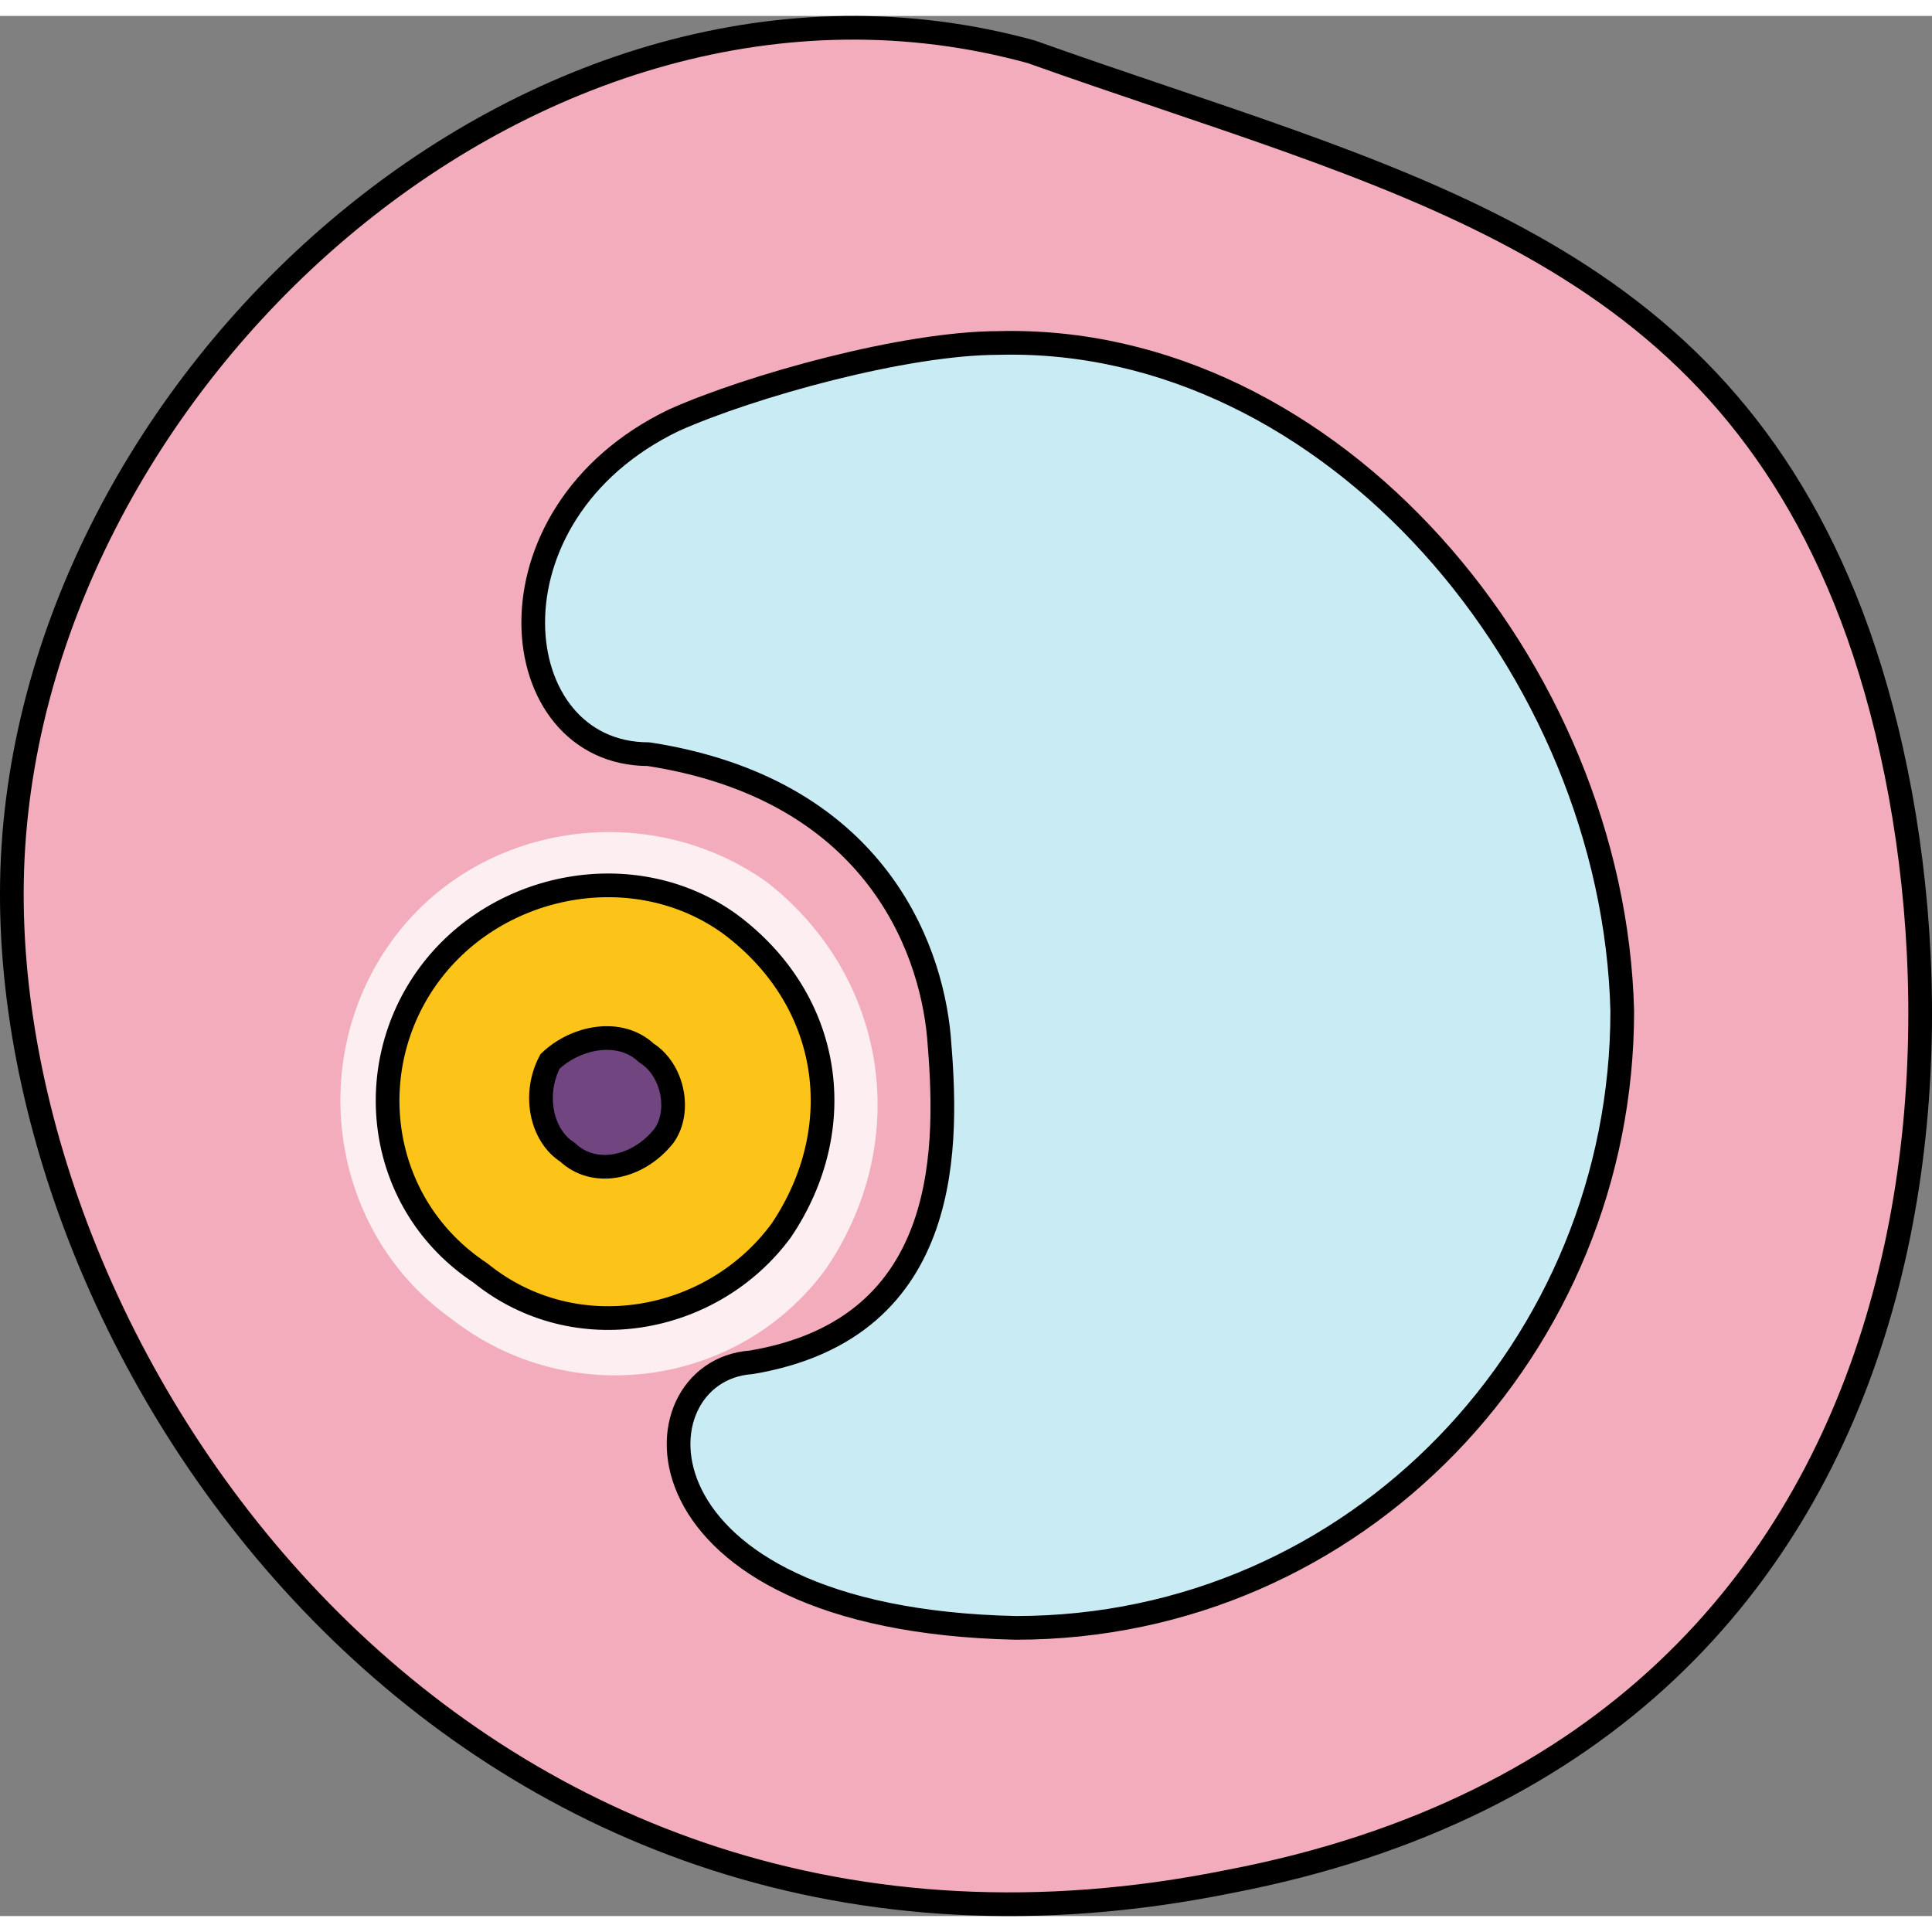
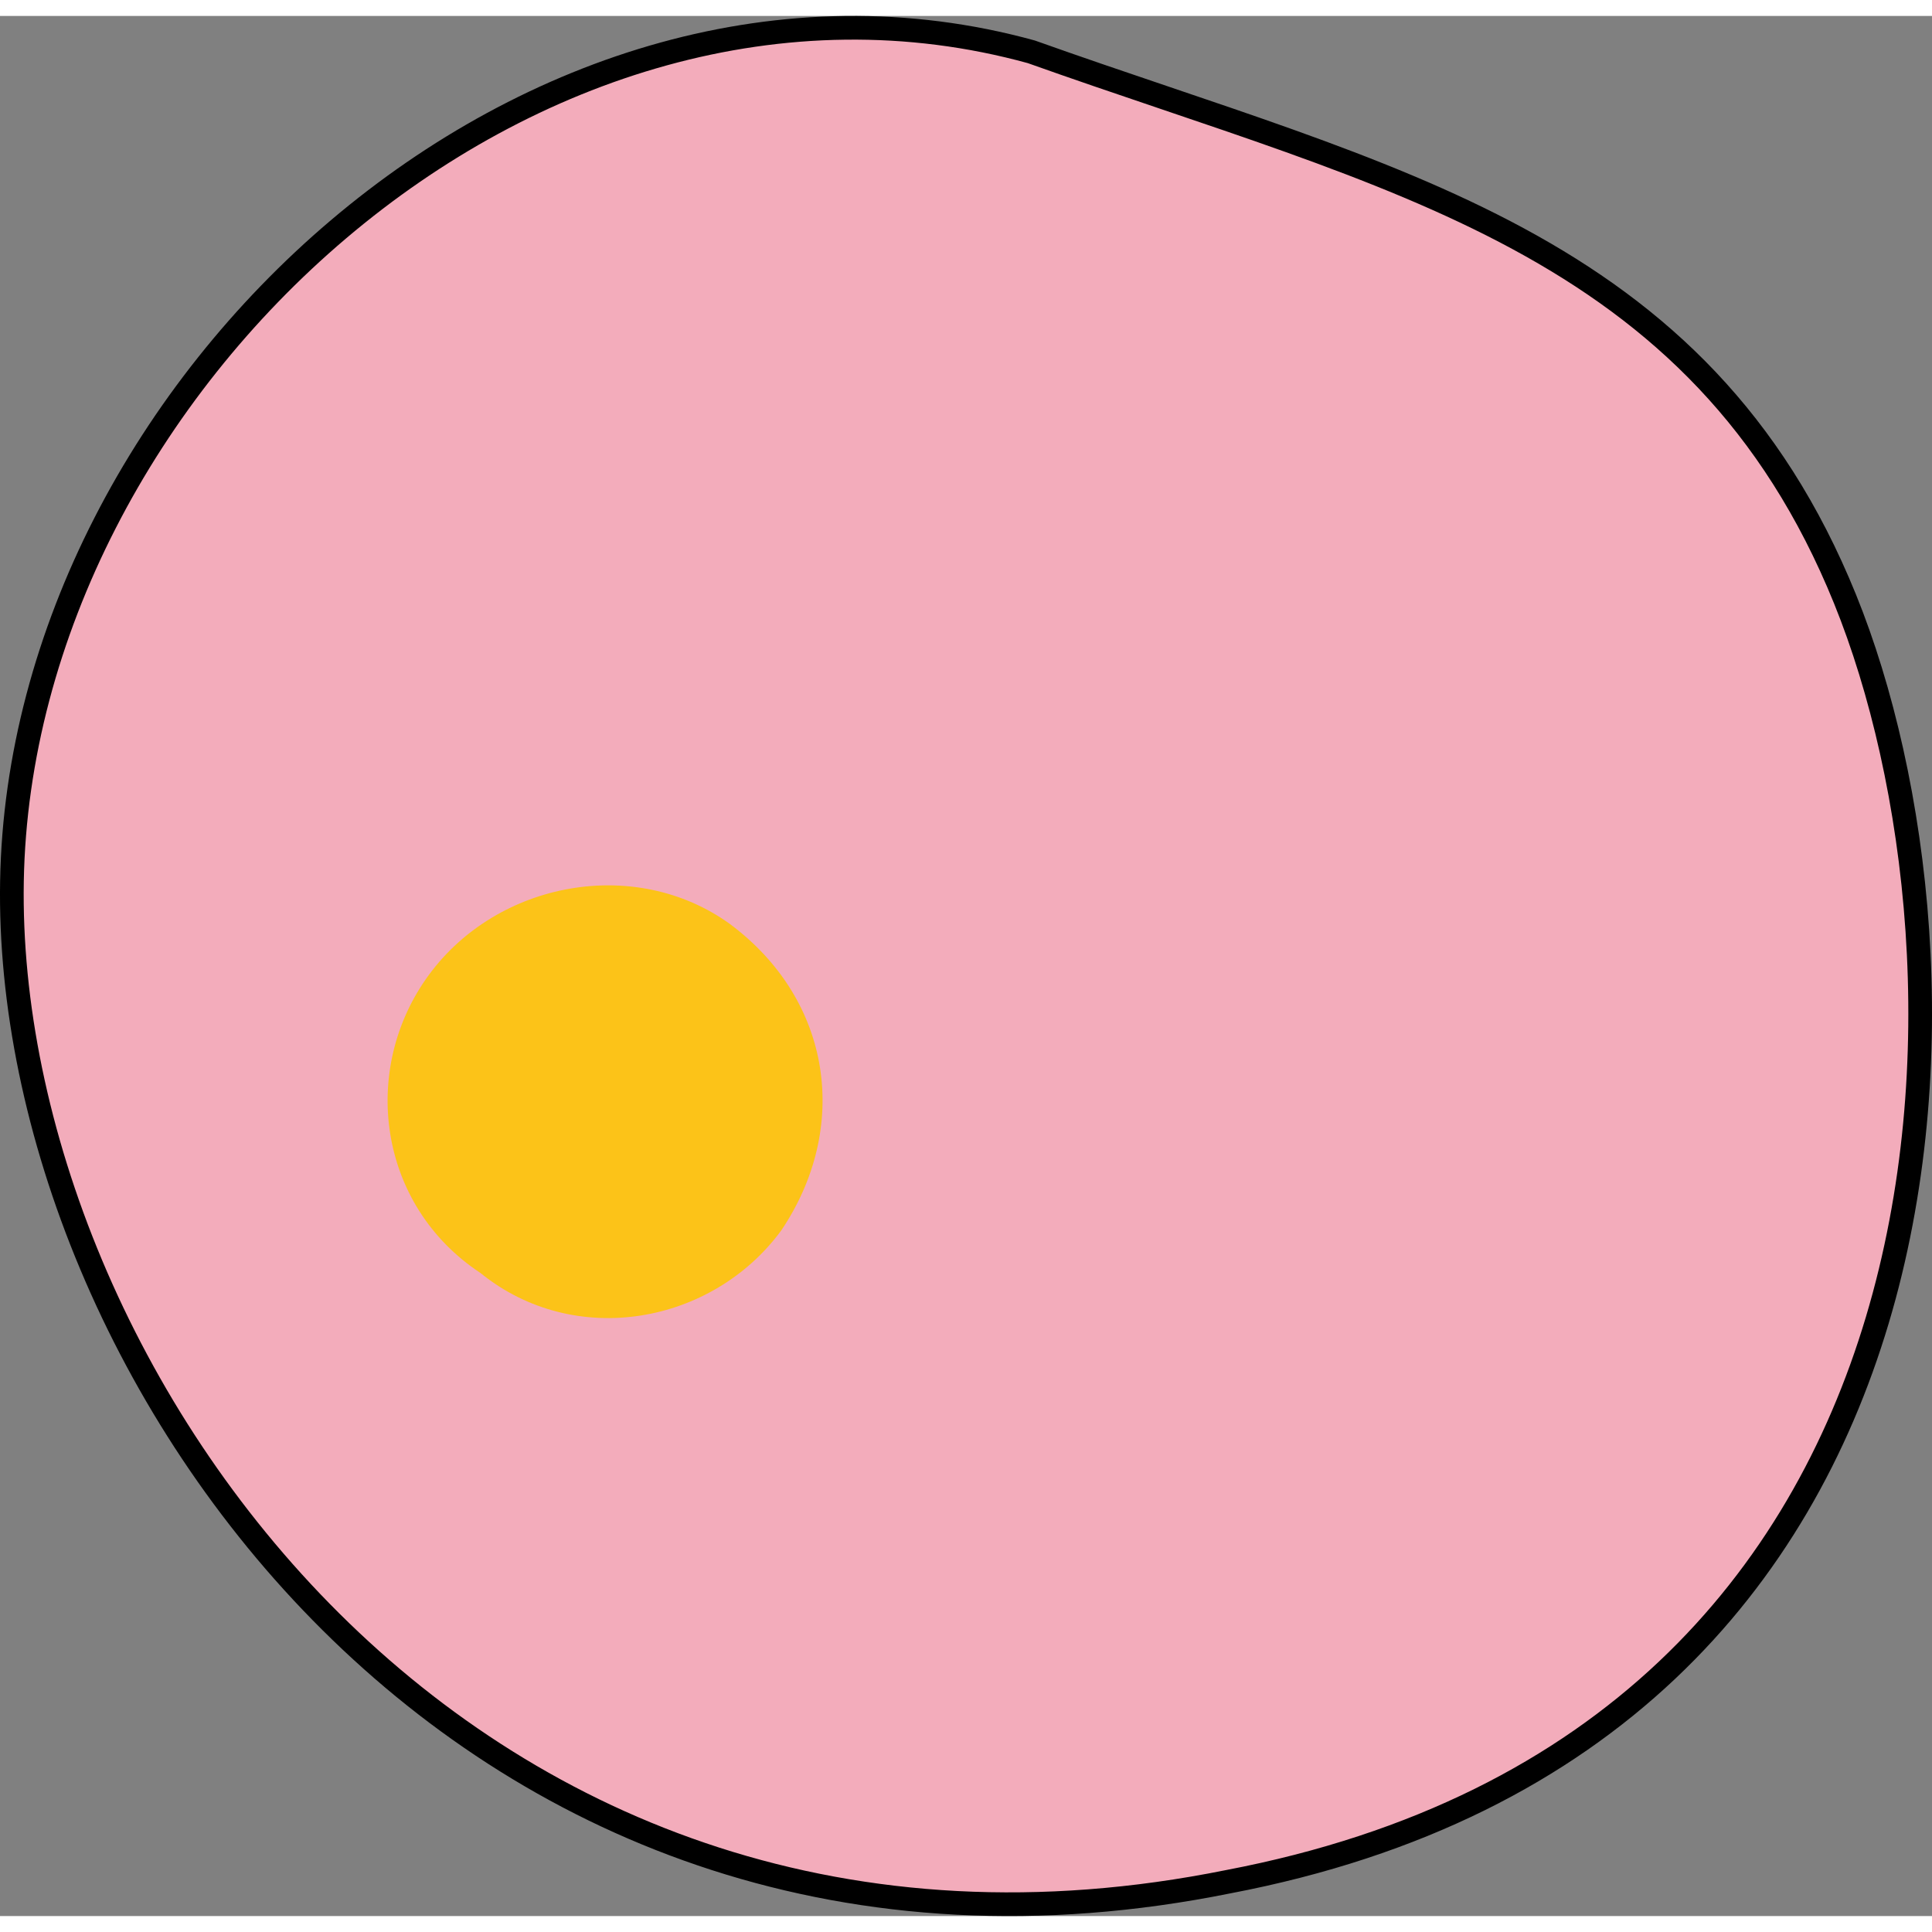
<svg xmlns="http://www.w3.org/2000/svg" version="1.1" id="Layer_1" width="800px" height="800px" viewBox="0 0 122.356 120.336" enable-background="new 0 0 122.356 120.336" xml:space="preserve">
  <rect x="0" y="0" width="122.356" height="120.336" fill="#808080" stroke="none" />
  <g>
    <path fill-rule="evenodd" clip-rule="evenodd" fill="#F3ACBB" stroke="#000000" stroke-width="1.5" stroke-miterlimit="8" d="   M116.85,36.931c9.223,22.741,9.223,72.021-39.059,81.229c-48.28,9.744-77.575-32.494-77.034-63.361   C1.301,23.394,33.85-6.393,65.314,2.271C88.098,10.395,107.629,14.185,116.85,36.931L116.85,36.931z" />
-     <path fill-rule="evenodd" clip-rule="evenodd" fill="#C9EBF3" d="M42.695,25.595c-12.442,5.968-10.818,21.157-1.623,21.157   c14.064,2.17,17.85,11.936,18.392,17.903c0.542,6.51,1.083,18.445-11.901,20.615c-7.573,0.541-8.115,16.274,16.769,16.815   c21.637,0,38.407-17.902,38.407-39.057c-0.54-21.701-18.394-42.861-39.49-42.317C57.3,20.712,47.563,23.426,42.695,25.595   L42.695,25.595z" />
-     <path fill-rule="evenodd" clip-rule="evenodd" fill="#FCEEF1" d="M52.389,79.234c-5.419,7.575-16.258,9.199-23.846,3.246   c-7.588-5.412-9.212-16.24-3.794-23.815c5.42-7.579,16.258-9.204,23.846-3.79C56.181,60.828,57.808,71.112,52.389,79.234   L52.389,79.234z" />
    <path fill-rule="evenodd" clip-rule="evenodd" fill="#FCC318" d="M49.48,76.913c-4.356,5.934-13.064,7.549-19.054,2.696   c-6.532-4.314-7.621-12.943-3.265-18.877c4.355-5.93,13.064-7.548,19.054-3.233C52.747,62.354,53.836,70.441,49.48,76.913   L49.48,76.913z" />
-     <path fill-rule="evenodd" clip-rule="evenodd" fill="#714580" stroke="#000000" stroke-width="1.5" stroke-miterlimit="8" d="   M42.052,70.919c-1.667,2.097-4.438,2.623-6.103,1.049c-1.664-1.049-2.222-3.667-1.111-5.763c1.665-1.573,4.44-2.098,6.104-0.526   C42.607,66.727,43.161,69.348,42.052,70.919L42.052,70.919z" />
-     <path fill="none" stroke="#000000" stroke-width="1.5" stroke-linecap="round" stroke-linejoin="round" stroke-miterlimit="10" d="   M42.695,25.595c-12.442,5.968-10.818,21.157-1.623,21.157c14.064,2.17,17.85,11.936,18.392,17.903   c0.542,6.51,1.083,18.445-11.901,20.615c-7.573,0.541-8.115,16.274,16.769,16.815c21.637,0,38.407-17.902,38.407-39.057   c-0.54-21.701-18.394-42.861-39.49-42.317C57.3,20.712,47.563,23.426,42.695,25.595L42.695,25.595z" />
-     <path fill="none" stroke="#000000" stroke-width="1.5" stroke-linecap="round" stroke-linejoin="round" stroke-miterlimit="10" d="   M49.48,76.913c-4.356,5.934-13.064,7.549-19.054,2.696c-6.532-4.314-7.621-12.943-3.265-18.877   c4.355-5.93,13.064-7.548,19.054-3.233C52.747,62.354,53.836,70.441,49.48,76.913L49.48,76.913z" />
  </g>
</svg>